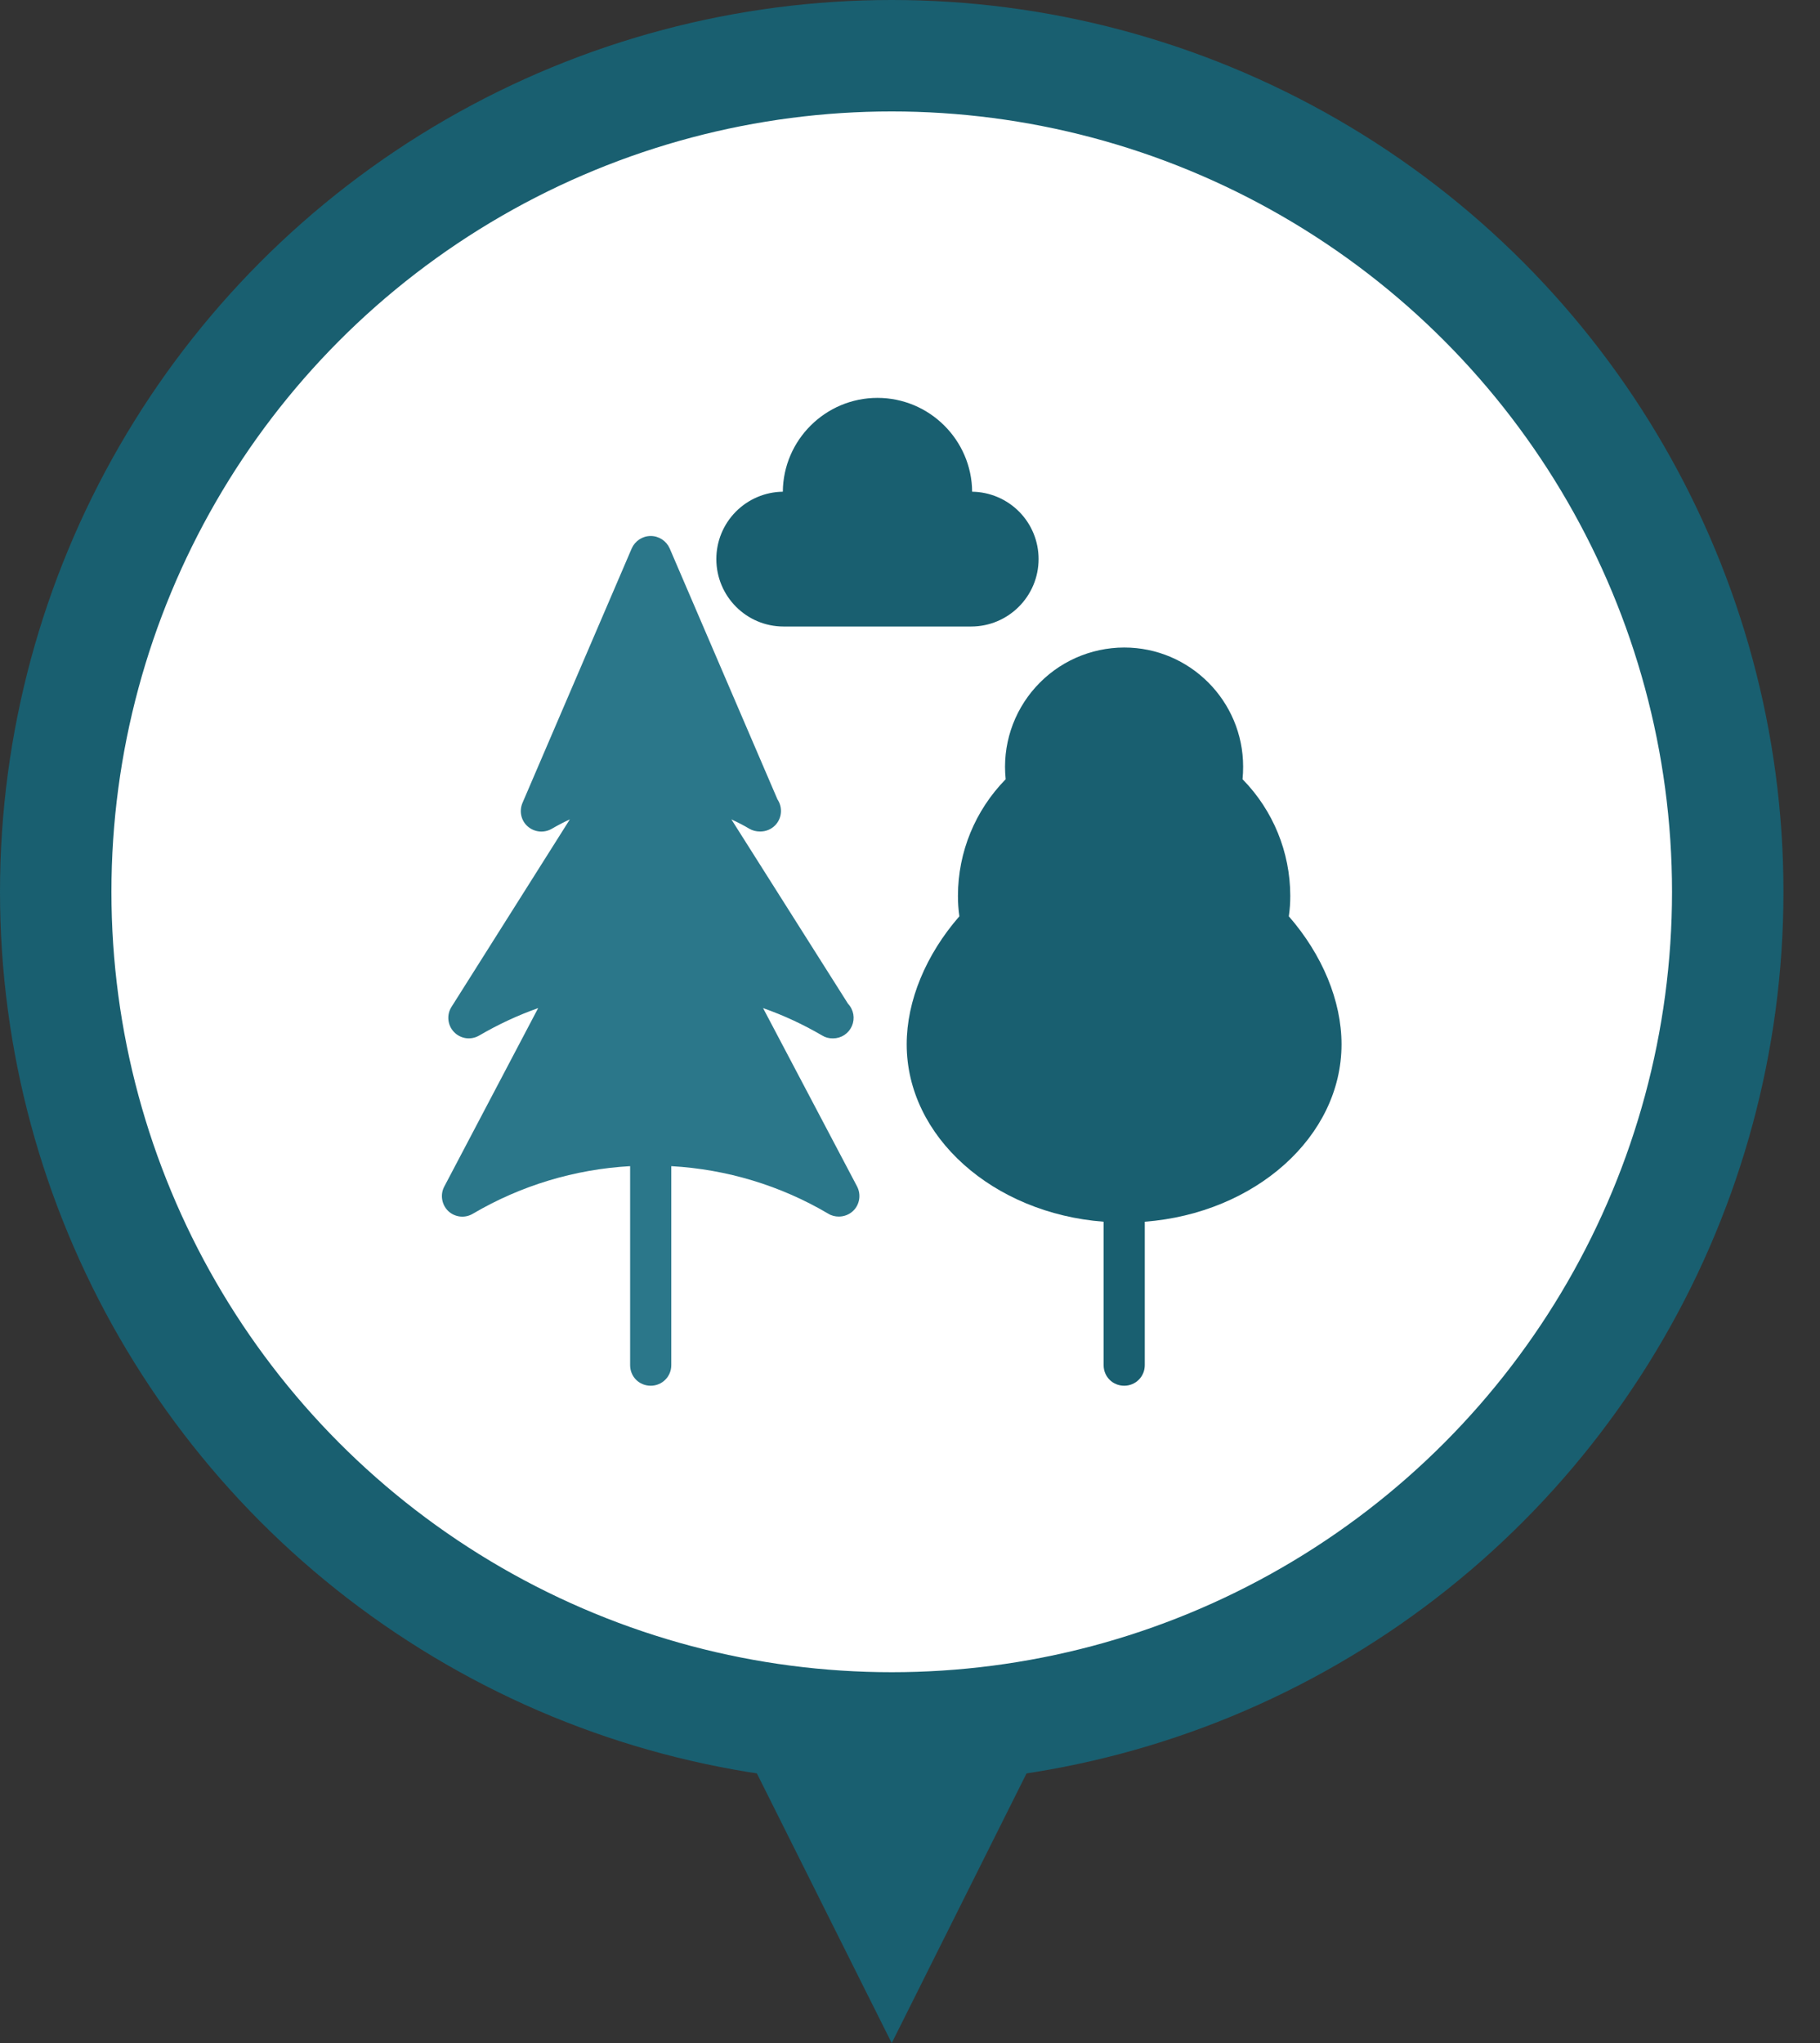
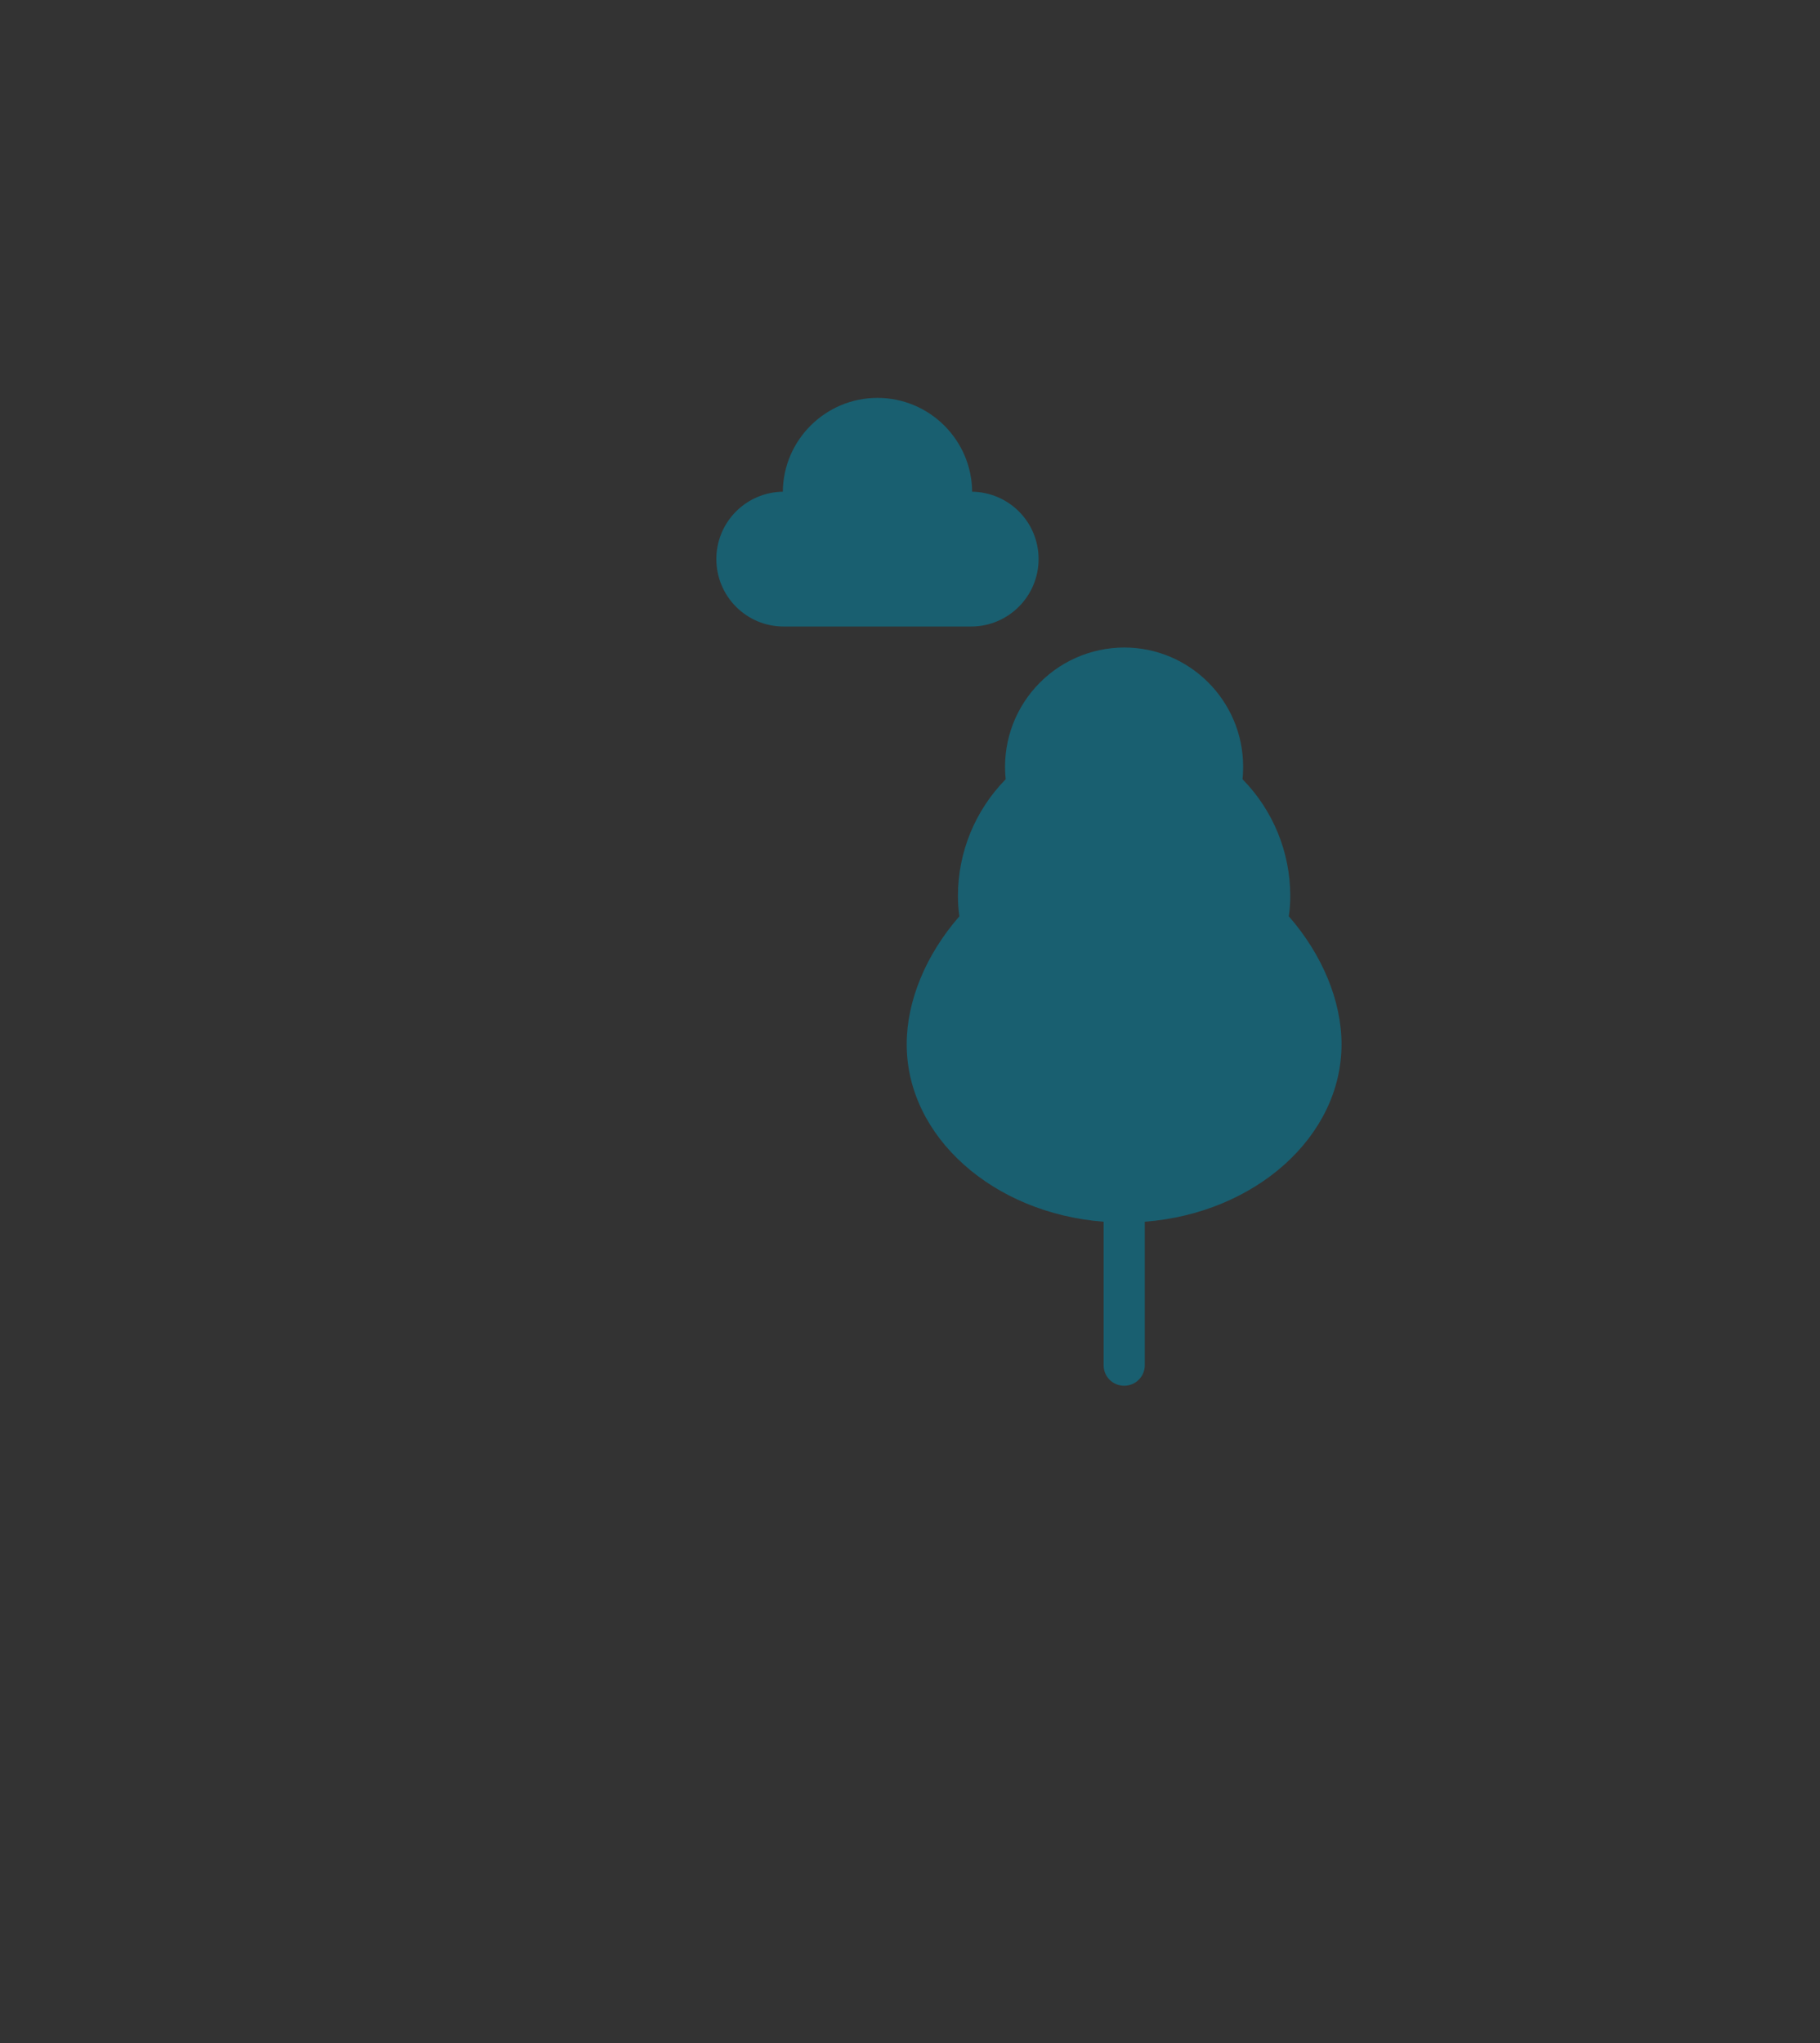
<svg xmlns="http://www.w3.org/2000/svg" width="49" height="55" viewBox="0 0 49 55" fill="none">
  <rect x="0" y="0" width="49" height="55" fill="#333333" stroke="none" />
-   <circle cx="24.008" cy="24.008" r="22.508" fill="white" stroke="#195F70" stroke-width="3" />
-   <path d="M20.079 47.143H27.936L24.008 55L20.079 47.143Z" fill="#195F70" />
-   <path d="M20.544 27.138C21.098 27.332 21.63 27.581 22.134 27.875C22.223 27.93 22.317 27.953 22.417 27.953H22.428C22.536 27.953 22.641 27.922 22.732 27.863C22.822 27.803 22.893 27.719 22.936 27.62C22.979 27.521 22.992 27.412 22.974 27.305C22.955 27.199 22.906 27.1 22.832 27.022L19.691 22.058C19.857 22.135 20.023 22.218 20.178 22.312C20.267 22.362 20.361 22.384 20.461 22.384H20.472C20.777 22.384 21.026 22.141 21.026 21.831C21.026 21.72 20.993 21.609 20.932 21.52L18.029 14.761C17.94 14.562 17.741 14.429 17.519 14.429C17.297 14.429 17.098 14.562 17.009 14.761L14.067 21.614C13.973 21.836 14.029 22.091 14.206 22.246C14.389 22.407 14.649 22.429 14.854 22.312C15.015 22.218 15.175 22.135 15.342 22.058L12.156 27.105C12.089 27.209 12.06 27.334 12.073 27.457C12.086 27.581 12.139 27.696 12.226 27.785C12.312 27.874 12.426 27.931 12.549 27.948C12.672 27.964 12.797 27.938 12.904 27.875C13.408 27.581 13.94 27.332 14.489 27.138L11.962 31.941C11.846 32.157 11.89 32.429 12.067 32.601C12.25 32.773 12.522 32.8 12.732 32.673C14.023 31.914 15.475 31.476 16.965 31.393V36.75C16.965 37.061 17.209 37.304 17.519 37.304C17.824 37.304 18.073 37.061 18.073 36.75V31.393C19.563 31.476 21.015 31.914 22.3 32.673C22.389 32.728 22.489 32.75 22.583 32.75C22.721 32.75 22.86 32.7 22.965 32.601C23.148 32.429 23.187 32.157 23.076 31.941L20.544 27.138Z" fill="#2B778A" />
  <path d="M36.118 28.113C36.118 30.606 33.785 32.661 30.821 32.889V36.75C30.821 37.06 30.572 37.304 30.267 37.304C29.957 37.304 29.713 37.06 29.713 36.75V32.889C26.744 32.661 24.411 30.606 24.411 28.113C24.411 26.944 24.926 25.703 25.829 24.667C25.803 24.483 25.79 24.298 25.791 24.113C25.791 22.938 26.256 21.814 27.076 20.977C27.029 20.53 27.077 20.078 27.216 19.65C27.355 19.223 27.583 18.829 27.884 18.495C28.184 18.161 28.552 17.893 28.962 17.71C29.373 17.527 29.817 17.432 30.267 17.431C32.035 17.431 33.469 18.872 33.469 20.639C33.469 20.75 33.464 20.866 33.453 20.977C34.275 21.814 34.736 22.94 34.738 24.113C34.738 24.296 34.727 24.479 34.699 24.667C35.602 25.703 36.118 26.944 36.118 28.113ZM27.962 15.049C27.962 16.052 27.148 16.866 26.145 16.866H21.098C20.095 16.866 19.286 16.052 19.286 15.049C19.286 14.572 19.474 14.115 19.809 13.776C20.144 13.437 20.599 13.243 21.076 13.237C21.087 11.841 22.228 10.711 23.624 10.711C25.02 10.711 26.162 11.841 26.173 13.237C26.649 13.243 27.105 13.437 27.44 13.776C27.775 14.115 27.962 14.572 27.962 15.049Z" fill="#195F70" />
</svg>